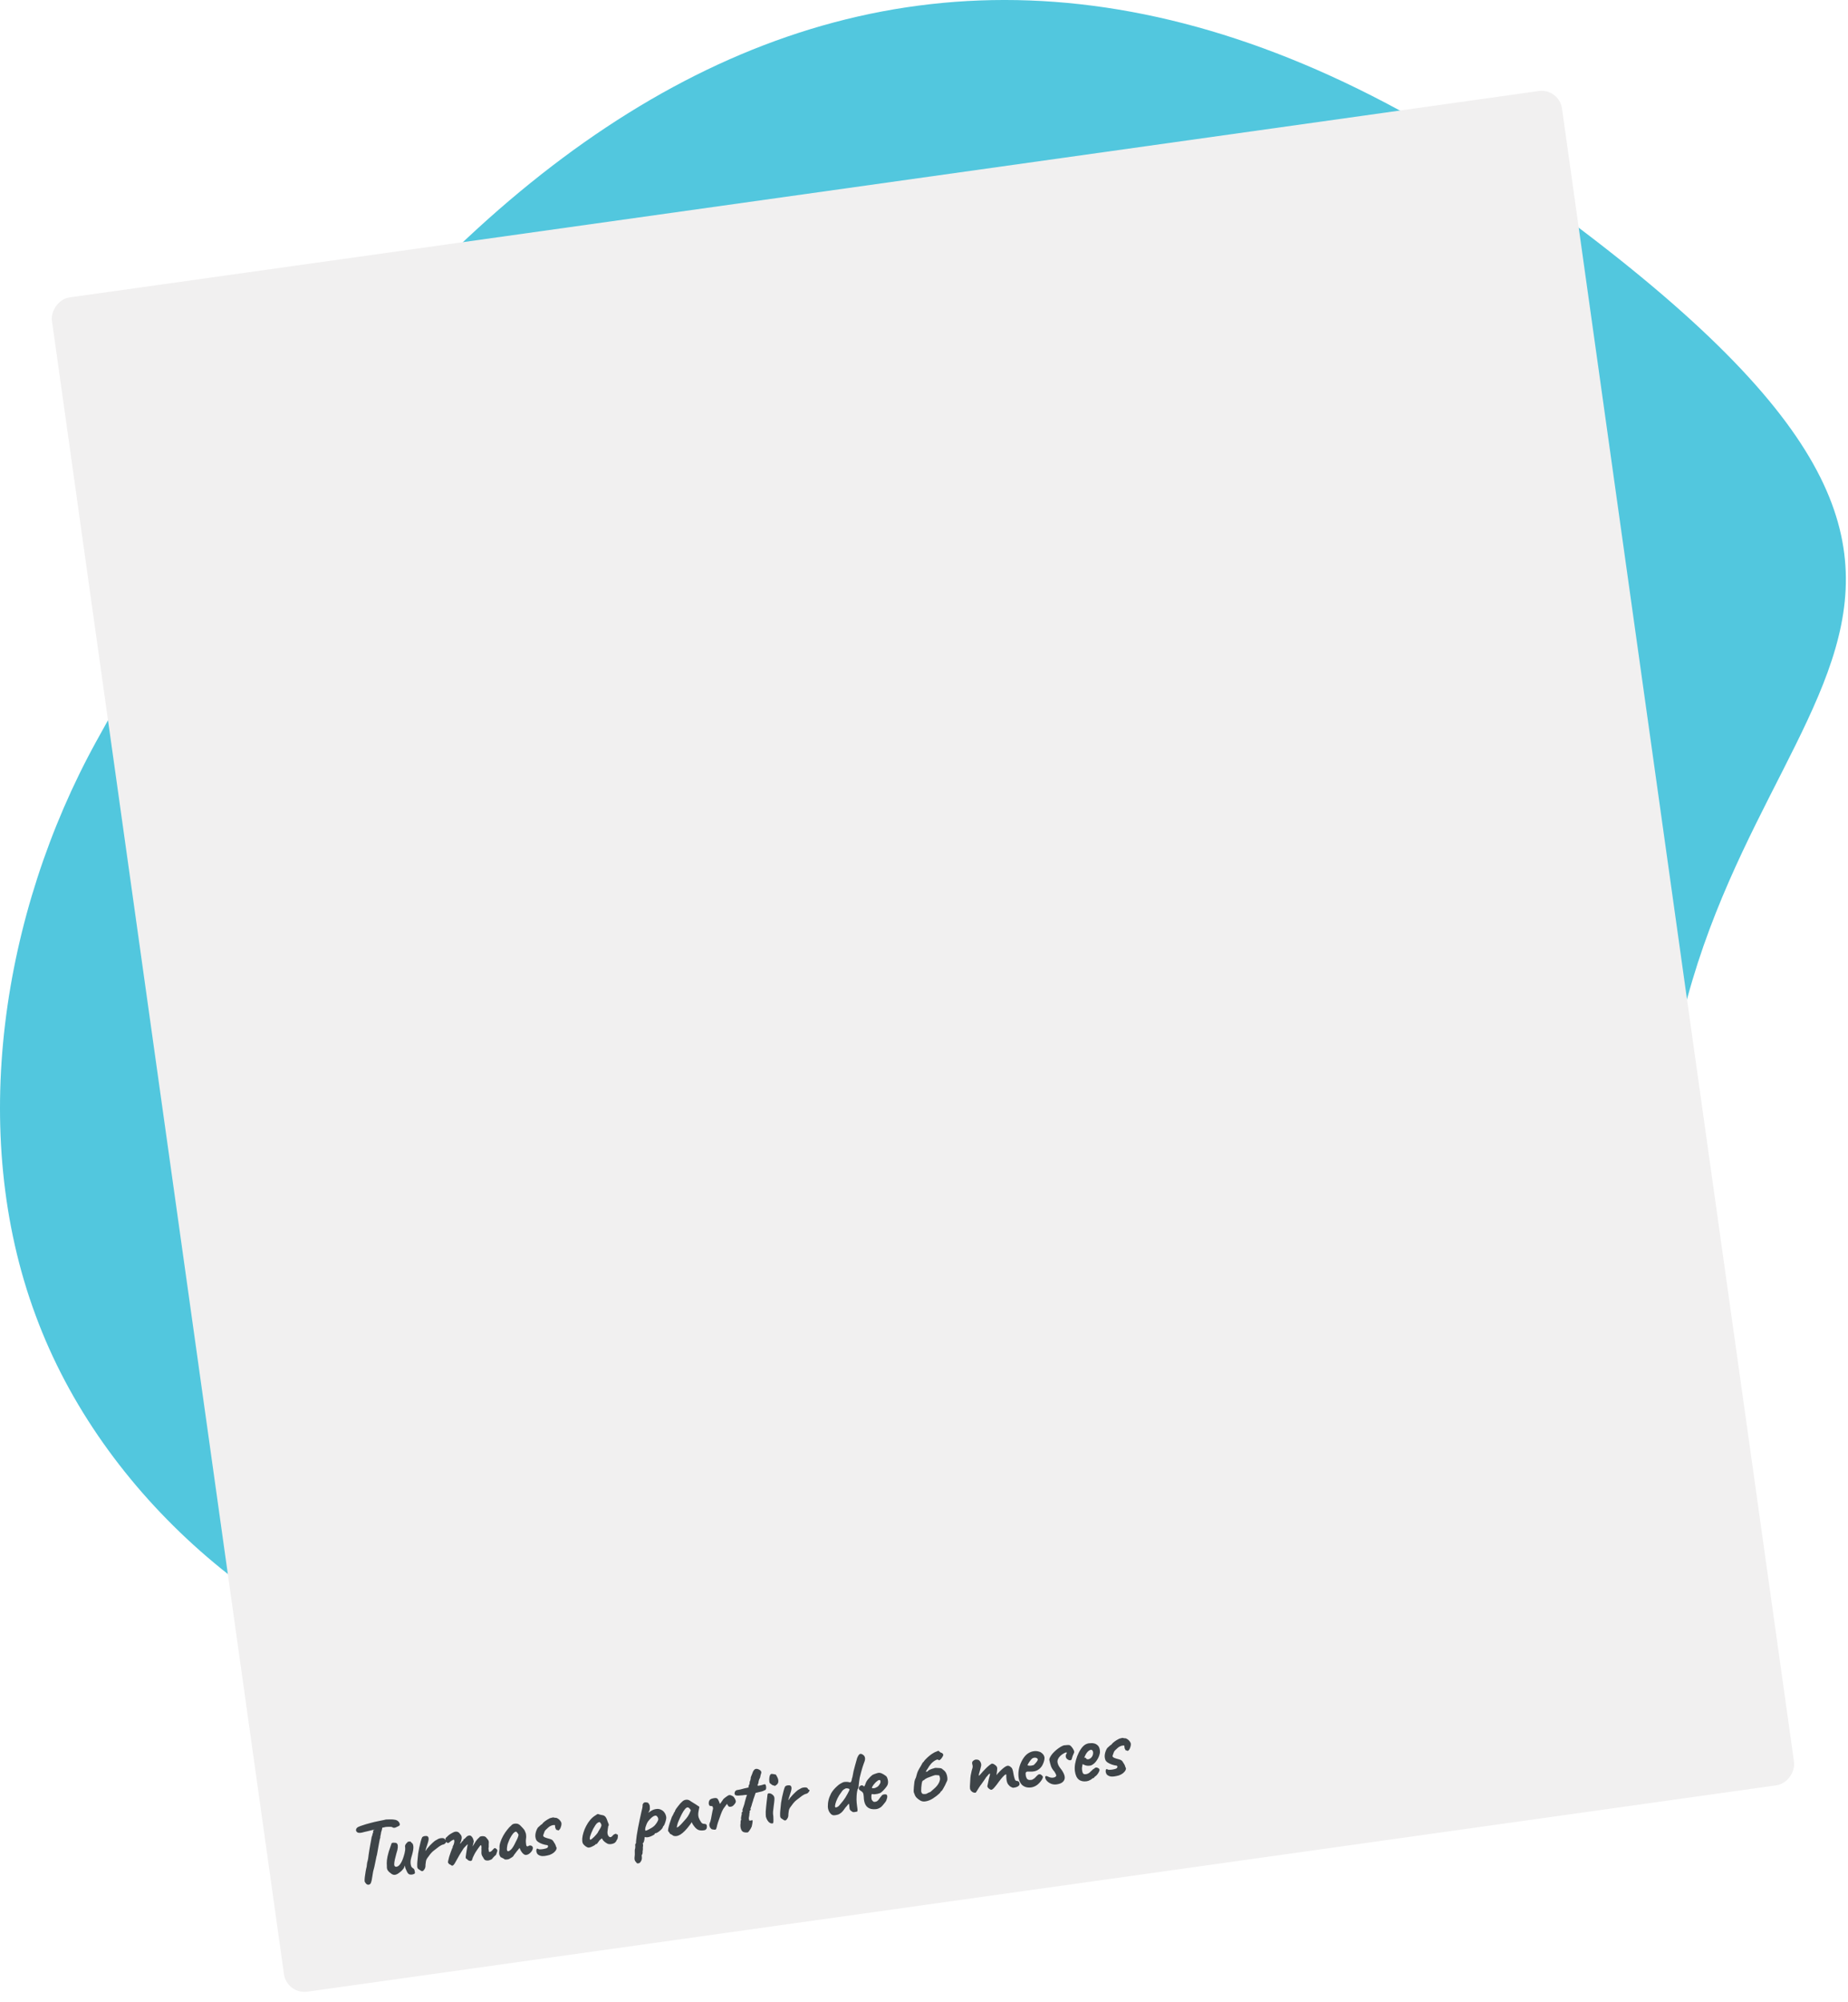
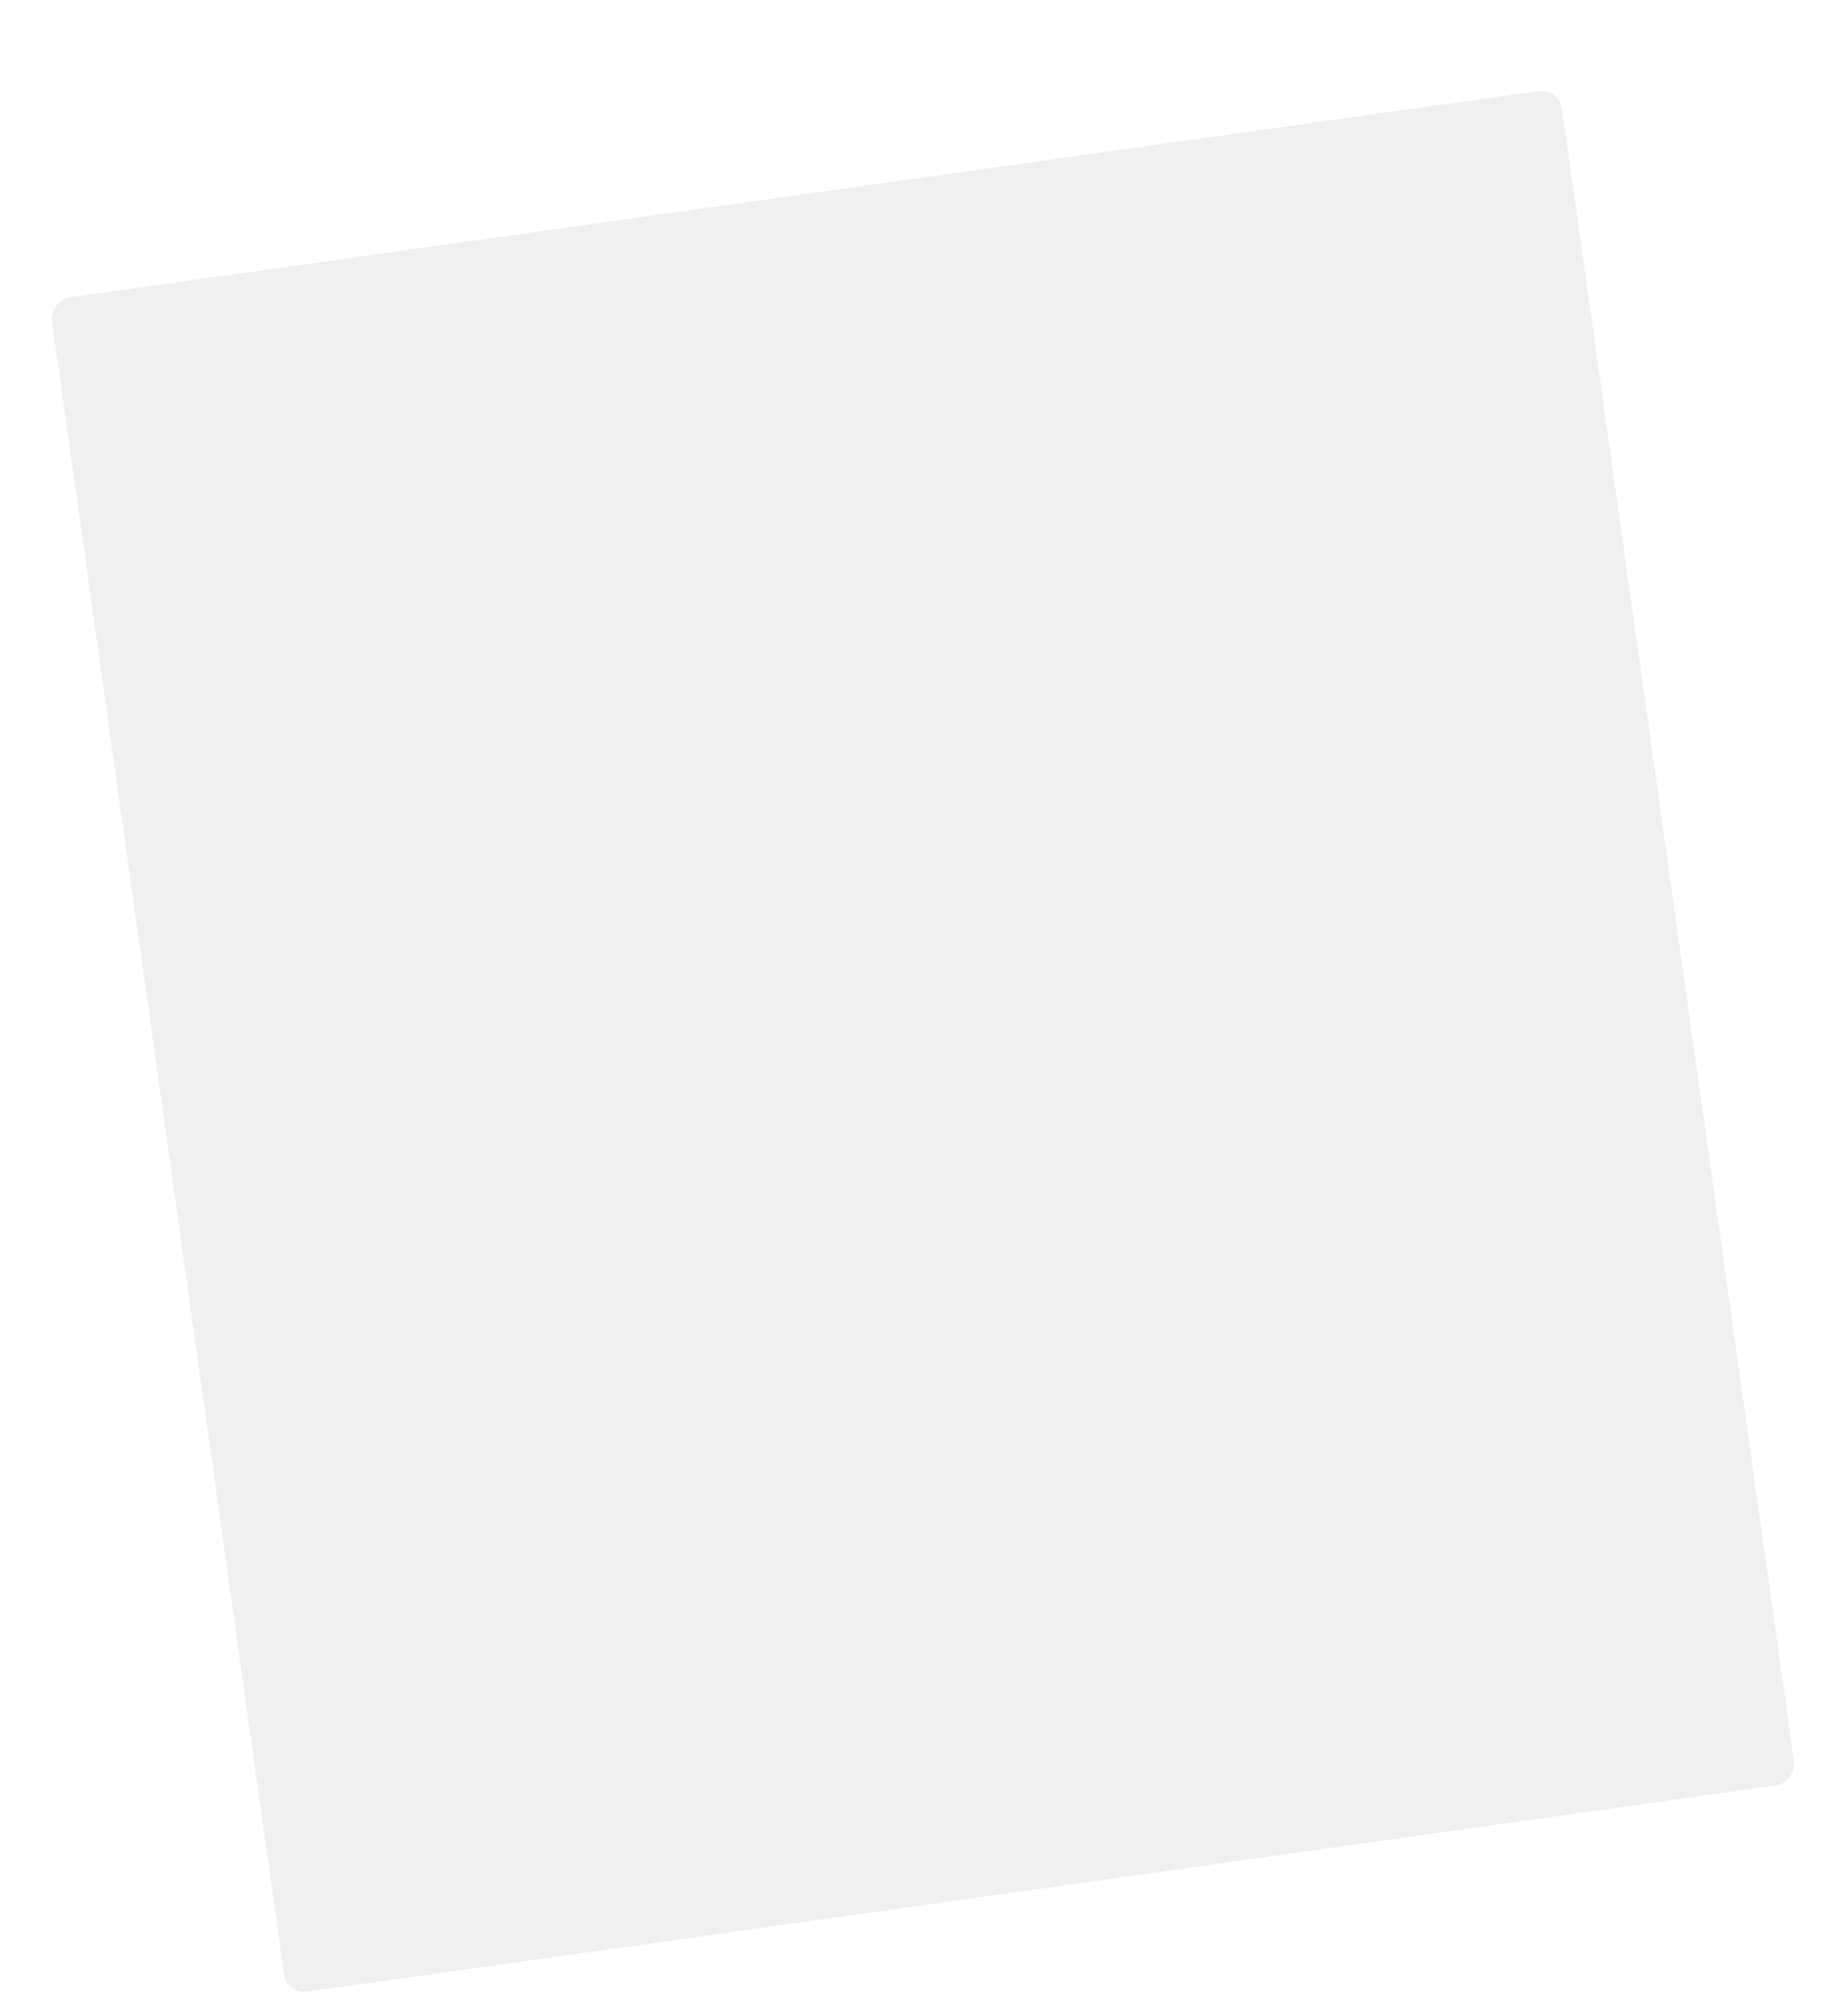
<svg xmlns="http://www.w3.org/2000/svg" width="496" height="537" viewBox="0 0 496 537" fill="none">
-   <path d="M120.24 452.234C72.576 439.691 27.422 401.435 9.548 352.831C-8.64 303.913 0.454 244.961 25.854 198.865C125.004 17.701 256.338 -64.732 420.959 59.01C571.348 171.301 447.716 184.181 446.045 317.397C443.943 484.95 262.349 489.631 120.24 452.234Z" fill="#52C7DE" />
  <g filter="url(#filter0_d_5241_3589)">
    <rect width="409.393" height="459.101" rx="5.523" transform="matrix(-0.99 0.139 0.139 0.99 418.471 21.925)" fill="#F1F0F0" />
  </g>
-   <path d="M98.993 505.6C98.71 505.656 98.454 505.554 98.224 505.295C97.994 505.037 97.873 504.811 97.863 504.619C97.843 504.363 97.863 503.989 97.924 503.496C97.984 503.003 98.059 502.499 98.149 501.986C98.239 501.473 98.328 501.064 98.415 500.762C98.442 500.499 98.467 500.27 98.488 500.073C98.523 499.858 98.543 499.718 98.55 499.652C98.589 499.582 98.637 499.406 98.695 499.123C98.768 498.838 98.819 498.565 98.847 498.302C98.861 498.171 98.891 497.924 98.937 497.563C98.997 497.183 99.065 496.745 99.142 496.25C99.234 495.752 99.319 495.264 99.397 494.784C99.492 494.303 99.57 493.88 99.632 493.516C99.695 493.151 99.734 492.912 99.75 492.796C99.85 492.589 99.92 492.393 99.959 492.21C99.998 492.027 100.021 491.902 100.028 491.837C100.114 491.76 100.159 491.673 100.161 491.576C100.162 491.463 100.157 491.374 100.149 491.311C100.137 491.232 100.152 491.165 100.193 491.111C100.25 491.055 100.274 490.995 100.265 490.931C100.322 490.875 100.36 490.861 100.381 490.891C100.401 490.92 100.445 490.89 100.513 490.8L100.519 489.975L102.631 489.656C102.626 489.85 102.612 490.095 102.588 490.389C102.563 490.667 102.463 491.053 102.289 491.545C102.254 491.873 102.199 492.172 102.124 492.441C102.064 492.708 102.048 492.879 102.075 492.957C102.047 492.993 101.998 493.161 101.927 493.462C101.872 493.76 101.802 494.125 101.716 494.557C101.647 494.987 101.57 495.418 101.485 495.85C101.416 496.28 101.348 496.661 101.281 496.993C101.228 497.307 101.191 497.506 101.17 497.59C101.079 497.861 100.988 498.254 100.899 498.767C100.809 499.28 100.664 499.979 100.464 500.863C100.373 501.134 100.268 501.537 100.148 502.07C100.045 502.602 99.966 503.081 99.913 503.509C99.825 504.151 99.728 504.617 99.623 504.906C99.534 505.193 99.437 505.368 99.333 505.431C99.231 505.51 99.118 505.566 98.993 505.6ZM97.256 491.594C96.615 491.748 96.16 491.73 95.891 491.542C95.639 491.351 95.526 491.124 95.554 490.862C95.575 490.665 95.664 490.491 95.821 490.34C95.991 490.171 96.315 490.004 96.793 489.841C96.963 489.785 97.179 489.714 97.442 489.629C97.721 489.542 97.983 489.457 98.23 489.374C98.744 489.237 99.164 489.122 99.49 489.028C99.832 488.932 100.184 488.842 100.544 488.76C100.904 488.677 101.359 488.581 101.909 488.472C102.364 488.376 102.749 488.299 103.064 488.238C103.392 488.16 103.556 488.121 103.556 488.121C103.604 488.115 103.772 488.107 104.062 488.099C104.352 488.091 104.666 488.087 105.006 488.088C105.345 488.09 105.598 488.111 105.766 488.152C106.141 488.18 106.454 488.282 106.705 488.457C106.955 488.632 107.131 488.85 107.232 489.11C107.306 489.294 107.327 489.444 107.295 489.562C107.261 489.664 107.185 489.755 107.067 489.836C106.718 489.998 106.43 490.135 106.204 490.248C105.991 490.342 105.768 490.365 105.535 490.317C105.444 490.249 105.339 490.191 105.22 490.143C105.116 490.093 104.935 490.069 104.677 490.073C104.432 490.059 104.047 490.072 103.519 490.113C103.082 490.223 102.697 490.301 102.365 490.347C102.032 490.394 101.871 490.457 101.882 490.536L100.49 490.803L99.341 491.084C99.185 491.122 98.967 491.177 98.686 491.249C98.403 491.304 98.129 491.367 97.864 491.436C97.597 491.49 97.394 491.542 97.256 491.594ZM109.729 502.768C109.548 502.632 109.391 502.436 109.259 502.18C109.124 501.908 108.983 501.596 108.837 501.245C108.788 501.123 108.752 500.982 108.73 500.824C108.724 500.663 108.706 500.536 108.677 500.444C108.645 500.561 108.586 500.715 108.499 500.905C108.428 501.092 108.351 501.232 108.267 501.325C108.212 501.397 108.088 501.544 107.892 501.765C107.695 501.97 107.493 502.144 107.286 502.285C106.81 502.691 106.365 502.915 105.95 502.957C105.55 502.98 105.172 502.823 104.818 502.485C104.536 502.314 104.293 502.081 104.091 501.787C103.888 501.492 103.803 501.116 103.836 500.659C103.791 500.1 103.795 499.55 103.848 499.009C103.9 498.453 104.062 497.703 104.334 496.761C104.576 496.064 104.759 495.522 104.882 495.133C105.006 494.744 105.087 494.515 105.126 494.445C105.352 494.333 105.646 494.3 106.008 494.346C106.368 494.377 106.579 494.501 106.642 494.718C106.759 494.863 106.801 495.164 106.768 495.621C106.733 496.062 106.611 496.58 106.403 497.175C106.257 497.744 106.116 498.297 105.98 498.833C105.861 499.367 105.802 499.811 105.803 500.166C105.82 500.519 105.945 500.72 106.178 500.768C106.332 500.828 106.537 500.791 106.793 500.658C107.065 500.523 107.358 500.192 107.672 499.663C107.985 499.135 108.284 498.325 108.569 497.236C108.651 496.901 108.707 496.611 108.738 496.364C108.766 496.102 108.766 495.819 108.74 495.515C108.682 495.33 108.702 495.125 108.8 494.901C108.914 494.675 109.058 494.494 109.233 494.356C109.285 494.268 109.362 494.185 109.464 494.106C109.564 494.011 109.636 494.001 109.678 494.076L110.055 493.999C110.116 493.974 110.197 494.028 110.296 494.159C110.395 494.291 110.488 494.383 110.577 494.435C110.771 494.553 110.893 494.851 110.944 495.329C110.994 495.807 110.897 496.499 110.652 497.405C110.442 498.097 110.304 498.617 110.24 498.965C110.191 499.311 110.181 499.644 110.209 499.963C110.249 500.248 110.307 500.491 110.384 500.69C110.458 500.873 110.628 501.052 110.894 501.224C111.084 501.311 111.206 501.488 111.259 501.755C111.326 502.004 111.365 502.225 111.376 502.417C111.364 502.564 111.251 502.677 111.035 502.756C110.838 502.848 110.611 502.896 110.353 502.899C110.111 502.901 109.903 502.857 109.729 502.768ZM112.79 501.735C112.632 501.644 112.454 501.524 112.255 501.374C112.072 501.222 111.982 500.984 111.986 500.66C111.971 500.21 111.98 499.813 112.013 499.469C112.044 499.109 112.084 498.7 112.132 498.241C112.138 498.046 112.172 497.71 112.234 497.233C112.313 496.753 112.409 496.231 112.524 495.666C112.639 495.1 112.766 494.566 112.906 494.061C113.044 493.542 113.175 493.152 113.3 492.892C113.452 492.709 113.695 492.594 114.028 492.548C114.376 492.499 114.623 492.529 114.767 492.638C114.961 492.757 115.052 493.003 115.04 493.376C115.025 493.733 114.88 494.311 114.603 495.109C114.551 495.31 114.476 495.531 114.38 495.77C114.298 495.992 114.243 496.177 114.216 496.326C114.186 496.46 114.21 496.513 114.287 496.486C114.357 496.298 114.504 496.076 114.727 495.819C114.947 495.546 115.184 495.278 115.438 495.017C115.693 494.755 115.934 494.519 116.164 494.309C116.393 494.1 116.552 493.965 116.64 493.904C116.756 493.807 116.89 493.723 117.041 493.654C117.207 493.566 117.319 493.502 117.378 493.461C117.718 493.236 118.106 493.118 118.54 493.105C118.988 493.075 119.276 493.172 119.405 493.397C119.438 493.521 119.499 493.61 119.587 493.662C119.691 493.712 119.743 493.737 119.743 493.737C119.806 493.728 119.841 493.748 119.848 493.795C119.87 493.84 119.882 493.863 119.882 493.863C119.897 493.974 119.808 494.148 119.615 494.385C119.438 494.62 119.224 494.763 118.972 494.814C118.769 494.859 118.592 494.924 118.442 495.009C118.293 495.095 118.114 495.2 117.905 495.326C117.352 495.759 116.848 496.144 116.394 496.482C115.957 496.818 115.523 497.299 115.093 497.924C115 498.066 114.898 498.202 114.786 498.331C114.675 498.459 114.57 498.635 114.472 498.859C114.404 498.949 114.349 499.135 114.308 499.415C114.266 499.696 114.231 499.967 114.203 500.229C114.189 500.474 114.185 500.62 114.192 500.667C114.192 500.667 114.179 500.75 114.154 500.915C114.126 501.064 114.067 501.218 113.976 501.376C113.821 501.656 113.653 501.841 113.472 501.931C113.306 502.019 113.079 501.953 112.79 501.735ZM121.041 500.341C120.985 500.284 120.87 500.219 120.699 500.146C120.527 500.074 120.437 500.005 120.428 499.942C120.423 499.91 120.41 499.872 120.387 499.826C120.381 499.779 120.346 499.76 120.282 499.768C120.228 499.728 120.228 499.55 120.281 499.236C120.35 498.919 120.442 498.543 120.559 498.106C120.692 497.668 120.835 497.244 120.988 496.835C121.138 496.41 121.268 496.069 121.378 495.811C121.45 495.752 121.489 495.682 121.494 495.601C121.512 495.501 121.506 495.454 121.474 495.458C121.474 495.458 121.504 495.381 121.563 495.228C121.636 495.056 121.693 494.943 121.734 494.889C121.83 494.649 121.894 494.414 121.926 494.184C121.956 493.937 121.944 493.737 121.891 493.583C121.816 493.512 121.742 493.498 121.667 493.541C121.592 493.584 121.555 493.605 121.555 493.605C121.493 493.63 121.403 493.675 121.283 493.74C121.176 493.787 121.08 493.849 120.993 493.926C120.664 494.23 120.413 494.395 120.238 494.419C120.08 494.441 119.895 494.273 119.683 493.915C119.596 493.75 119.549 493.586 119.542 493.426C119.536 493.265 119.582 493.13 119.679 493.019C119.791 492.89 119.934 492.757 120.108 492.62C120.281 492.467 120.395 492.362 120.452 492.305C120.611 492.17 120.84 492.017 121.139 491.846C121.438 491.675 121.619 491.577 121.68 491.552C122.074 491.368 122.423 491.319 122.726 491.406C123.026 491.477 123.271 491.669 123.46 491.982C123.72 492.221 123.871 492.49 123.913 492.791C123.955 493.093 123.896 493.48 123.736 493.955L123.548 494.345C123.491 494.514 123.486 494.596 123.534 494.589C123.597 494.58 123.661 494.515 123.724 494.393C123.763 494.323 123.845 494.215 123.97 494.068C124.095 493.921 124.181 493.845 124.228 493.838C124.228 493.838 124.243 493.828 124.273 493.807C124.318 493.785 124.333 493.718 124.317 493.607C124.358 493.553 124.399 493.499 124.44 493.445C124.497 493.388 124.525 493.36 124.525 493.36C124.589 493.351 124.663 493.309 124.75 493.232C124.849 493.137 125.012 492.969 125.237 492.728C125.393 492.577 125.543 492.491 125.685 492.471C126.034 492.309 126.344 492.387 126.615 492.705C126.901 493.02 127.083 493.456 127.16 494.01L126.84 495.363L127.55 494.198C127.627 494.058 127.707 493.934 127.789 493.825C127.886 493.715 127.971 493.622 128.041 493.548C128.057 493.433 128.096 493.363 128.157 493.338C128.218 493.313 128.249 493.301 128.249 493.301C128.249 493.301 128.265 493.299 128.296 493.294C128.326 493.274 128.337 493.24 128.331 493.192C128.401 493.118 128.48 493.05 128.569 492.99C128.655 492.913 128.71 492.841 128.732 492.773C128.986 492.624 129.309 492.563 129.7 492.589C130.089 492.6 130.386 492.76 130.591 493.071C130.729 493.245 130.855 493.397 130.97 493.527C131.085 493.656 131.162 493.863 131.202 494.149C131.204 494.391 131.195 494.562 131.177 494.661C131.174 494.758 131.173 494.864 131.173 494.977C131.17 495.074 131.171 495.252 131.174 495.51C131.129 495.645 131.108 495.785 131.112 495.93C131.132 496.073 131.15 496.208 131.168 496.334C131.197 496.54 131.225 496.682 131.252 496.759C131.276 496.82 131.344 496.843 131.455 496.827C131.67 496.749 131.843 496.652 131.972 496.537C132.115 496.404 132.269 496.237 132.435 496.036C132.642 495.781 132.843 495.721 133.04 495.855C133.25 495.971 133.392 496.121 133.466 496.304C133.507 496.363 133.495 496.51 133.431 496.745C133.367 496.981 133.286 497.21 133.188 497.434C133.09 497.657 133.001 497.775 132.922 497.786C132.874 497.792 132.788 497.869 132.663 498.016C132.538 498.162 132.439 498.265 132.367 498.324C132.271 498.45 132.175 498.569 132.077 498.679C131.995 498.788 131.891 498.851 131.764 498.868C131.701 498.877 131.625 498.912 131.537 498.973C131.462 499.015 131.369 499.045 131.258 499.06C131.106 499.13 130.857 499.14 130.511 499.092C130.181 499.041 129.944 498.848 129.8 498.512C129.712 498.347 129.586 498.138 129.422 497.887C129.274 497.633 129.203 497.303 129.211 496.898C129.235 496.604 129.238 496.337 129.221 496.097C129.203 495.857 129.212 495.687 129.246 495.585C129.239 495.537 129.224 495.426 129.2 495.252C129.173 495.062 129.136 494.97 129.089 494.977C129.025 494.986 128.917 495.081 128.765 495.264C128.613 495.447 128.437 495.69 128.237 495.992C128.034 496.279 127.828 496.591 127.616 496.927C127.42 497.261 127.248 497.592 127.1 497.92C126.982 498.114 126.885 498.346 126.81 498.615C126.734 498.884 126.675 499.038 126.632 499.076C126.538 499.218 126.351 499.261 126.068 499.203C125.801 499.143 125.59 499.019 125.434 498.831C125.374 498.743 125.31 498.695 125.245 498.688C125.177 498.665 125.115 498.625 125.058 498.569C125.016 498.494 124.995 498.343 124.995 498.117C125.012 497.888 125.065 497.518 125.155 497.004C125.254 496.441 125.337 495.937 125.404 495.491C125.485 495.028 125.525 494.796 125.525 494.796C125.516 494.732 125.406 494.812 125.195 495.036C124.982 495.243 124.736 495.504 124.456 495.817C124.338 496.012 124.179 496.26 123.979 496.563C123.794 496.863 123.577 497.216 123.327 497.623C123.093 498.027 122.828 498.5 122.532 499.042C122.163 499.756 121.87 500.201 121.652 500.377C121.45 500.551 121.246 500.539 121.041 500.341ZM136.626 498.723C136.504 498.772 136.34 498.811 136.134 498.84C135.925 498.853 135.74 498.854 135.577 498.845C135.428 498.817 135.35 498.78 135.343 498.732C135.332 498.653 135.287 498.619 135.208 498.63C135.208 498.63 135.112 498.579 134.92 498.476C134.725 498.358 134.553 498.277 134.401 498.234C134.228 498.032 134.097 497.791 134.01 497.513C133.936 497.216 133.958 496.68 134.076 495.904C134.021 495.395 134.09 494.844 134.281 494.252C134.471 493.644 134.734 493.042 135.071 492.445C135.408 491.849 135.77 491.314 136.156 490.84C136.54 490.35 136.892 489.978 137.211 489.723C137.402 489.47 137.679 489.311 138.041 489.244C138.419 489.175 138.762 489.2 139.069 489.318C139.239 489.376 139.435 489.51 139.659 489.721C139.882 489.932 140.1 490.16 140.312 490.405C140.521 490.634 140.688 490.845 140.812 491.038C140.884 491.206 140.945 491.359 140.997 491.497C141.062 491.617 141.116 491.771 141.158 491.959C141.201 492.147 141.225 492.434 141.23 492.821C141.191 493.118 141.161 493.421 141.139 493.731C141.132 494.023 141.149 494.319 141.191 494.62C141.201 494.926 141.263 495.135 141.375 495.249C141.504 495.36 141.664 495.346 141.854 495.206C142.031 495.084 142.228 495.049 142.445 495.099C142.66 495.134 142.82 495.241 142.926 495.42C143.045 495.581 143.054 495.814 142.951 496.119C142.885 496.338 142.762 496.557 142.582 496.776C142.403 496.995 142.195 497.186 141.959 497.348C141.721 497.494 141.483 497.584 141.246 497.617C141.071 497.642 140.888 497.603 140.696 497.5C140.502 497.382 140.317 497.214 140.141 496.996C139.965 496.778 139.81 496.533 139.675 496.261L139.456 495.735L138.71 496.638C138.535 496.889 138.358 497.124 138.178 497.343C138.012 497.544 137.911 497.687 137.875 497.773C137.815 497.927 137.675 498.075 137.453 498.22C137.246 498.361 136.971 498.529 136.626 498.723ZM136.949 496.351C137.197 496.155 137.4 495.933 137.559 495.684C137.734 495.434 137.898 495.161 138.05 494.865C138.201 494.553 138.365 494.223 138.542 493.875C138.761 493.473 138.91 493.153 138.99 492.916C139.086 492.676 139.148 492.425 139.176 492.163C139.088 491.998 138.975 491.828 138.838 491.653C138.698 491.462 138.572 491.367 138.459 491.367C138.237 491.398 137.986 491.57 137.707 491.883C137.443 492.195 137.165 492.63 136.871 493.188C136.819 493.276 136.757 493.413 136.687 493.601C136.616 493.789 136.544 493.968 136.471 494.14C136.412 494.294 136.37 494.397 136.344 494.448C136.306 494.519 136.255 494.679 136.194 494.93C136.145 495.163 136.106 495.403 136.076 495.649C136.043 495.88 136.034 496.043 136.047 496.138C136.06 496.233 136.083 496.335 136.114 496.444C136.161 496.55 136.25 496.61 136.382 496.624C136.513 496.638 136.702 496.547 136.949 496.351ZM146.188 497.897C145.348 498.014 144.692 497.831 144.221 497.347C144.074 497.109 143.983 496.863 143.948 496.61C143.926 496.338 143.963 496.139 144.059 496.013C144.152 495.871 144.29 495.876 144.473 496.028C144.696 496.126 144.998 496.148 145.379 496.095C145.569 496.069 145.735 496.045 145.878 496.026C146.034 495.988 146.214 495.946 146.418 495.902C146.778 495.819 146.992 495.676 147.061 495.473C147.145 495.267 147.099 495.112 146.923 495.007L146.947 495.004C146.504 494.953 146.061 494.853 145.621 494.704C145.18 494.556 144.799 494.375 144.479 494.161C144.156 493.932 143.954 493.701 143.873 493.47C143.673 492.965 143.63 492.422 143.743 491.841C143.855 491.259 144.065 490.737 144.372 490.274C144.502 490.159 144.681 489.997 144.91 489.787C145.137 489.562 145.305 489.433 145.414 489.402L145.417 489.426C145.674 489.067 145.979 488.766 146.333 488.523C146.684 488.263 147.102 488.011 147.584 487.766L147.958 487.666C148.144 487.607 148.308 487.568 148.45 487.548C148.435 487.551 148.476 487.561 148.576 487.579C148.675 487.598 148.758 487.61 148.824 487.617C148.925 487.652 149.024 487.662 149.119 487.649C149.345 487.65 149.576 487.739 149.81 487.916C150.059 488.075 150.265 488.281 150.429 488.532C150.607 488.766 150.696 488.996 150.695 489.222C150.699 489.593 150.615 489.976 150.444 490.372C150.271 490.751 150.061 490.983 149.814 491.066C149.843 491.045 149.807 491.018 149.706 490.984C149.604 490.95 149.51 490.914 149.424 490.878L149.336 490.939C149.336 490.939 149.324 490.916 149.302 490.871C149.295 490.823 149.272 490.77 149.231 490.711C149.152 490.609 149.088 490.497 149.039 490.374C149.005 490.25 148.985 490.107 148.979 489.946C148.986 489.768 148.98 489.663 148.96 489.634C148.939 489.605 148.841 489.594 148.665 489.603C148.452 489.584 148.194 489.644 147.89 489.783C147.584 489.907 147.311 490.09 147.07 490.334C146.782 490.584 146.568 490.784 146.427 490.933C146.302 491.079 146.209 491.222 146.147 491.359C146.084 491.481 146.02 491.66 145.955 491.895C145.908 492.015 145.867 492.126 145.832 492.227C145.796 492.313 145.783 492.396 145.794 492.475C145.816 492.633 145.974 492.781 146.268 492.918C146.559 493.039 146.99 493.172 147.56 493.319C148.012 493.434 148.322 493.633 148.491 493.916C148.676 494.197 148.842 494.465 148.991 494.719C149.032 494.777 149.08 494.892 149.136 495.062C149.206 495.214 149.227 495.308 149.199 495.344C149.236 495.371 149.256 495.4 149.26 495.432L149.257 495.408C149.417 495.628 149.429 495.885 149.292 496.179C149.169 496.455 148.948 496.728 148.631 496.998C148.311 497.253 147.936 497.459 147.505 497.616L147.529 497.612C147.296 497.677 147.061 497.734 146.826 497.783C146.606 497.83 146.394 497.868 146.188 497.897ZM158.23 495.61C158.047 495.684 157.825 495.658 157.565 495.533C157.305 495.408 157.064 495.239 156.84 495.028C156.617 494.817 156.468 494.62 156.394 494.436C156.284 494.112 156.244 493.706 156.273 493.217C156.315 492.711 156.425 492.17 156.604 491.596C156.78 491.006 157.021 490.423 157.329 489.847C157.634 489.255 157.994 488.712 158.41 488.218C158.825 487.724 159.294 487.319 159.815 487.004C160.035 486.844 160.191 486.741 160.281 486.696C160.37 486.636 160.465 486.622 160.567 486.657C160.666 486.675 160.844 486.731 161.099 486.825C161.33 486.857 161.563 486.905 161.798 486.969C162.046 487.015 162.275 487.145 162.482 487.358C162.642 487.578 162.77 487.803 162.867 488.032C162.963 488.261 163.057 488.522 163.146 488.817C163.328 489.195 163.412 489.45 163.398 489.581C163.382 489.697 163.347 489.79 163.292 489.863C163.187 490.039 163.167 490.122 163.23 490.113C163.23 490.113 163.227 490.146 163.22 490.212C163.226 490.259 163.206 490.343 163.158 490.463C163.096 490.827 163.055 491.172 163.036 491.498C163.03 491.805 163.076 492.074 163.172 492.303C163.348 492.633 163.543 492.816 163.758 492.851C163.988 492.883 164.254 492.701 164.554 492.304C164.71 492.152 164.897 492.046 165.115 491.983C165.33 491.904 165.446 491.928 165.464 492.055C165.464 492.055 165.491 492.076 165.545 492.117C165.597 492.142 165.655 492.15 165.718 492.141C165.798 492.13 165.84 492.205 165.847 492.365C165.851 492.51 165.842 492.681 165.821 492.878C165.8 493.075 165.759 493.242 165.697 493.38C165.493 493.651 165.396 493.826 165.407 493.905C165.407 493.905 165.38 493.941 165.326 494.013C165.285 494.067 165.209 494.159 165.097 494.287C164.836 494.502 164.484 494.64 164.04 494.702C163.612 494.761 163.268 494.721 163.006 494.579C162.743 494.438 162.476 494.258 162.203 494.037C161.946 493.815 161.77 493.597 161.675 493.384L161.523 493.163L160.897 493.711C160.747 493.909 160.639 494.062 160.573 494.168C160.505 494.258 160.444 494.339 160.389 494.412C160.35 494.482 160.303 494.545 160.246 494.601C160.205 494.655 160.153 494.687 160.09 494.696C160.026 494.705 159.971 494.712 159.923 494.719C159.876 494.726 159.852 494.729 159.852 494.729C159.861 494.792 159.762 494.895 159.556 495.037C159.347 495.163 159.114 495.284 158.855 495.401C158.597 495.518 158.389 495.588 158.23 495.61ZM158.451 493.543C158.546 493.53 158.68 493.455 158.855 493.317C159.043 493.162 159.244 492.98 159.458 492.773C159.671 492.565 159.861 492.361 160.026 492.16C160.208 491.957 160.339 491.793 160.418 491.669C160.473 491.597 160.53 491.484 160.589 491.33C160.664 491.174 160.75 491.033 160.845 490.907C161.152 490.444 161.336 490.087 161.398 489.836C161.458 489.569 161.381 489.305 161.167 489.045C161.079 488.879 160.986 488.795 160.889 488.793C160.792 488.79 160.601 488.873 160.318 489.042C160.143 489.179 159.963 489.39 159.776 489.675C159.59 489.959 159.4 490.277 159.207 490.627C159.029 490.975 158.868 491.328 158.725 491.688C158.581 492.047 158.464 492.37 158.375 492.657C158.302 492.942 158.276 493.164 158.298 493.322C158.307 493.386 158.331 493.439 158.369 493.482C158.423 493.523 158.451 493.543 158.451 493.543ZM171.458 499.845C171.395 499.854 171.3 499.867 171.173 499.885C171.064 499.917 170.96 499.866 170.861 499.735C170.787 499.664 170.669 499.519 170.509 499.299C170.352 499.095 170.284 498.782 170.305 498.358C170.347 498.078 170.373 497.8 170.383 497.524C170.395 497.264 170.392 497.07 170.374 496.943C170.365 496.88 170.364 496.751 170.369 496.556C170.392 496.375 170.398 496.245 170.387 496.166C170.449 496.028 170.488 495.845 170.504 495.617C170.521 495.388 170.517 495.187 170.492 495.012C170.466 494.822 170.537 494.635 170.705 494.45C170.687 494.323 170.689 494.161 170.71 493.964C170.746 493.765 170.76 493.634 170.752 493.571C170.768 493.342 170.817 492.94 170.898 492.363C170.993 491.768 171.109 491.098 171.247 490.351C171.401 489.603 171.55 488.871 171.692 488.157C171.835 487.442 171.968 486.834 172.092 486.332C172.22 485.862 172.321 485.428 172.394 485.03C172.468 484.632 172.494 484.353 172.472 484.195C172.463 484.131 172.472 484.082 172.499 484.046C172.524 483.994 172.584 483.897 172.677 483.754C172.813 483.574 173.011 483.489 173.272 483.502C173.545 483.496 173.778 483.544 173.97 483.646C174.126 483.835 174.24 484.013 174.311 484.18C174.397 484.33 174.432 484.584 174.418 484.941C174.451 485.179 174.426 485.408 174.344 485.63C174.26 485.835 174.179 486.008 174.102 486.148C174.038 486.27 174.021 486.321 174.05 486.301C174.688 485.776 175.282 485.459 175.832 485.349C176.396 485.222 176.884 485.251 177.298 485.436C177.725 485.602 178.069 485.869 178.33 486.236C178.592 486.604 178.754 487.017 178.819 487.477C178.845 487.667 178.817 487.929 178.735 488.264C178.652 488.599 178.551 488.92 178.433 489.227C178.312 489.518 178.211 489.718 178.129 489.827C178.065 489.836 178.01 489.9 177.962 490.02C177.912 490.124 177.864 490.243 177.818 490.379C177.714 490.555 177.525 490.767 177.253 491.015C176.994 491.245 176.723 491.445 176.44 491.613C176.154 491.766 175.945 491.828 175.811 491.798C175.811 491.798 175.79 491.817 175.746 491.856C175.719 491.892 175.711 491.949 175.722 492.029C175.727 492.06 175.625 492.139 175.416 492.265C175.207 492.391 174.958 492.515 174.668 492.636C174.378 492.758 174.106 492.836 173.853 492.871C173.52 492.918 173.273 492.888 173.113 492.781C173.086 492.817 173.053 492.87 173.014 492.94C172.991 493.008 172.983 493.065 172.99 493.113C173.003 493.208 172.985 493.364 172.934 493.581C172.899 493.796 172.846 493.989 172.773 494.161C172.702 494.349 172.627 494.448 172.548 494.459C172.548 494.459 172.535 494.485 172.51 494.537C172.485 494.589 172.51 494.65 172.584 494.72C172.584 494.72 172.588 494.809 172.597 494.985C172.623 495.175 172.606 495.339 172.544 495.477C172.562 495.604 172.565 495.797 172.553 496.058C172.541 496.318 172.512 496.516 172.466 496.651C172.493 496.841 172.486 497.028 172.447 497.211C172.426 497.408 172.384 497.511 172.321 497.52C172.26 497.544 172.233 497.645 172.242 497.822C172.252 498.014 172.263 498.15 172.274 498.229C172.314 498.627 172.235 498.986 172.037 499.304C171.841 499.638 171.648 499.819 171.458 499.845ZM173.339 491.101C173.466 491.084 173.688 490.996 174.005 490.839C174.322 490.681 174.652 490.498 174.995 490.289C175.335 490.063 175.596 489.849 175.777 489.646C176.138 489.224 176.406 488.823 176.579 488.444C176.768 488.062 176.698 487.676 176.369 487.286C176.211 487.082 175.993 487.023 175.714 487.111C175.449 487.18 175.166 487.349 174.864 487.617C174.562 487.885 174.26 488.21 173.958 488.592C173.797 488.824 173.655 489.086 173.535 489.378C173.414 489.669 173.316 489.949 173.24 490.218C173.18 490.485 173.155 490.707 173.163 490.883C173.17 491.044 173.228 491.117 173.339 491.101ZM180.601 492.414C180.52 492.296 180.359 492.189 180.12 492.093C179.896 491.995 179.78 491.915 179.771 491.851C179.762 491.788 179.709 491.698 179.612 491.583C179.529 491.449 179.451 491.355 179.379 491.3C179.286 491.216 179.278 490.983 179.354 490.601C179.428 490.203 179.554 489.717 179.732 489.143C179.91 488.568 180.111 487.983 180.335 487.386C180.444 487.242 180.548 487.058 180.646 486.834C180.744 486.61 180.82 486.462 180.874 486.39C180.866 486.327 180.882 486.268 180.922 486.214C180.961 486.144 181.012 486.104 181.076 486.096L181.213 485.689C181.235 485.621 181.313 485.481 181.445 485.269C181.593 485.054 181.77 484.819 181.976 484.564C182.181 484.293 182.388 484.038 182.597 483.799C182.821 483.558 183.006 483.378 183.152 483.261C183.453 482.993 183.78 482.842 184.131 482.81C184.497 482.775 184.822 482.842 185.104 483.013C185.158 483.054 185.274 483.135 185.453 483.255C185.647 483.373 185.859 483.505 186.09 483.651C186.336 483.794 186.548 483.926 186.727 484.046L187.715 484.708L187.477 485.953C187.36 486.616 187.382 487.178 187.543 487.64C187.721 488.1 187.929 488.491 188.167 488.813C188.271 488.976 188.393 489.097 188.533 489.174C188.689 489.249 188.88 489.287 189.106 489.288C189.235 489.286 189.361 489.317 189.483 489.381C189.605 489.444 189.678 489.563 189.702 489.738C189.755 490.118 189.722 490.405 189.604 490.6C189.5 490.776 189.37 490.891 189.216 490.945C188.702 491.081 188.195 491.095 187.695 490.987C187.196 490.879 186.705 490.487 186.223 489.812C186.146 489.725 186.035 489.563 185.888 489.325C185.756 489.069 185.676 488.902 185.649 488.825C185.597 488.913 185.524 489.029 185.431 489.171C185.351 489.295 185.27 489.411 185.188 489.52C184.223 490.818 183.36 491.697 182.601 492.159C181.855 492.602 181.188 492.687 180.601 492.414ZM181.632 490.258C181.746 490.259 181.912 490.179 182.132 490.019C182.35 489.843 182.635 489.569 182.987 489.197C183.461 488.662 183.852 488.22 184.159 487.87C184.465 487.521 184.752 487.085 185.018 486.563L185.422 485.634C185.212 485.292 185.036 485.074 184.894 484.981C184.752 484.888 184.617 484.85 184.491 484.868C184.285 484.896 184.058 485.065 183.81 485.374C183.56 485.668 183.289 486.094 182.995 486.651C182.715 487.191 182.405 487.865 182.065 488.671C181.908 489.049 181.797 489.412 181.733 489.76C181.666 490.092 181.632 490.258 181.632 490.258ZM192.045 490.816C191.999 490.839 191.895 490.845 191.732 490.836C191.585 490.824 191.429 490.805 191.264 490.78C191.115 490.752 191.022 490.725 190.986 490.697C190.914 490.643 190.811 490.544 190.678 490.401C190.543 490.242 190.447 490.021 190.392 489.738C190.352 489.453 190.439 489.094 190.653 488.66C190.71 488.49 190.772 488.239 190.839 487.907C190.905 487.575 190.97 487.226 191.032 486.862C191.108 486.48 191.174 486.14 191.229 485.841C191.3 485.54 191.352 485.331 191.384 485.214C191.378 484.94 191.335 484.752 191.256 484.65C191.191 484.53 191.047 484.477 190.822 484.492C190.664 484.515 190.529 484.477 190.419 484.379C190.324 484.279 190.257 484.087 190.217 483.802C190.218 483.575 190.247 483.377 190.304 483.208C190.375 483.02 190.481 482.86 190.624 482.727C190.772 482.626 190.962 482.542 191.195 482.478C191.445 482.41 191.689 482.368 191.929 482.351C192.169 482.334 192.343 482.366 192.451 482.448C192.571 482.495 192.678 482.626 192.773 482.839C192.881 483.034 192.974 483.239 193.052 483.454C193.131 483.669 193.186 483.831 193.217 483.94C193.358 483.791 193.508 483.593 193.667 483.344C193.84 483.078 194.015 482.827 194.192 482.592C194.421 482.383 194.698 482.166 195.022 481.943C195.344 481.704 195.585 481.574 195.743 481.552C195.917 481.528 196.144 481.585 196.421 481.724C196.697 481.847 196.875 481.967 196.957 482.085C197.153 482.332 197.303 482.602 197.409 482.894C197.528 483.169 197.516 483.429 197.372 483.675C197.243 483.903 197.05 484.14 196.793 484.386C196.534 484.616 196.186 484.721 195.747 484.702C195.647 484.683 195.528 484.579 195.388 484.388C195.264 484.195 195.188 484.053 195.158 483.96C195.152 483.912 195.087 483.97 194.964 484.132C194.855 484.277 194.719 484.457 194.555 484.674C194.408 484.889 194.266 485.086 194.129 485.267C193.906 485.637 193.684 486.128 193.463 486.741C193.241 487.353 192.981 488.093 192.682 488.958C192.547 489.381 192.442 489.783 192.366 490.166C192.288 490.532 192.181 490.749 192.045 490.816ZM200.693 491.572C199.914 491.664 199.384 491.512 199.102 491.115C198.839 490.732 198.71 490.217 198.717 489.57C198.77 489.255 198.788 488.978 198.77 488.738C198.767 488.48 198.816 488.312 198.918 488.233C198.918 488.233 198.922 488.208 198.932 488.158C198.957 488.106 198.942 488.06 198.888 488.019C198.859 487.813 198.891 487.518 198.982 487.134C199.001 487.034 199.025 486.918 199.055 486.784C199.098 486.633 199.12 486.557 199.12 486.557C199.023 486.441 199.009 486.338 199.077 486.248C199.145 486.158 199.214 486.075 199.285 486.001C199.369 485.908 199.365 485.82 199.272 485.736C199.231 485.677 199.251 485.529 199.331 485.292C199.409 485.038 199.501 484.775 199.609 484.502C199.716 484.228 199.783 484.017 199.811 483.868C199.806 483.836 199.831 483.72 199.883 483.518C199.936 483.317 200 483.082 200.076 482.813C200.151 482.544 200.222 482.3 200.288 482.08C200.37 481.859 200.423 481.714 200.446 481.647C200.593 481.545 200.522 481.499 200.232 481.507C199.943 481.515 199.641 481.549 199.326 481.609C198.832 481.662 198.433 481.693 198.127 481.704C197.838 481.712 197.59 481.674 197.385 481.589C197.163 481.394 197.103 481.136 197.204 480.815C197.302 480.478 197.509 480.28 197.823 480.219C198.027 480.175 198.184 480.145 198.295 480.129C198.422 480.112 198.58 480.082 198.767 480.039C198.969 479.979 199.28 479.895 199.702 479.788L200.901 479.523L200.916 479.109C201.014 478.886 201.082 478.739 201.121 478.669C201.159 478.599 201.182 478.531 201.189 478.465C201.194 478.384 201.199 478.246 201.204 478.051C201.204 478.051 201.258 477.914 201.365 477.641C201.47 477.352 201.518 477.062 201.51 476.773C201.656 476.429 201.783 476.121 201.89 475.847C201.995 475.558 202.059 475.379 202.082 475.312C202.296 474.878 202.527 474.627 202.776 474.56C203.041 474.491 203.304 474.519 203.564 474.644C203.717 474.704 203.866 474.788 204.011 474.897C204.153 474.99 204.253 475.13 204.312 475.315C204.368 475.485 204.328 475.725 204.194 476.034C204.171 476.102 204.14 476.228 204.101 476.411C204.06 476.578 204.031 476.72 204.015 476.835C203.935 476.959 203.842 477.158 203.735 477.431C203.641 477.687 203.588 477.945 203.576 478.205C203.487 478.492 203.431 478.669 203.408 478.737C203.385 478.805 203.342 478.843 203.279 478.852C203.332 479.006 203.439 479.072 203.597 479.05C203.753 479.012 204.013 478.96 204.375 478.893C204.671 478.819 204.873 478.759 204.98 478.711C205.1 478.646 205.245 478.642 205.414 478.699C205.509 478.799 205.572 478.96 205.603 479.182C205.647 479.386 205.652 479.595 205.618 479.81C205.581 480.009 205.51 480.14 205.406 480.203C205.327 480.214 205.167 480.285 204.927 480.415C204.7 480.528 204.406 480.617 204.043 480.684L202.8 480.979L202.509 481.843C202.427 482.065 202.358 482.268 202.303 482.453C202.246 482.623 202.204 482.726 202.177 482.762C202.19 482.857 202.154 483.007 202.07 483.213C202.001 483.416 201.927 483.637 201.847 483.874C201.79 484.157 201.713 484.418 201.617 484.657C201.537 484.895 201.497 485.013 201.497 485.013C201.434 485.022 201.409 485.074 201.422 485.169C201.528 485.348 201.524 485.494 201.411 485.607C201.338 485.666 201.277 485.747 201.227 485.851C201.19 485.937 201.172 485.98 201.172 485.98C201.244 486.034 201.263 486.112 201.229 486.214C201.21 486.314 201.177 486.423 201.129 486.543C201.147 486.67 201.133 486.858 201.087 487.106C201.057 487.353 201.016 487.585 200.966 487.802C201.022 488.085 201.063 488.265 201.09 488.342C201.117 488.419 201.161 488.445 201.222 488.42C201.303 488.425 201.414 488.41 201.555 488.374C201.695 488.338 201.797 488.316 201.86 488.307C202.083 488.163 202.049 488.733 201.76 490.017C201.562 490.449 201.353 490.809 201.135 491.098C200.919 491.403 200.772 491.561 200.693 491.572ZM207.341 489.165C206.961 489.218 206.6 489.067 206.26 488.711C205.933 488.336 205.698 487.868 205.555 487.307C205.553 487.178 205.543 486.993 205.526 486.753C205.525 486.511 205.522 486.261 205.518 486.003C205.54 485.693 205.573 485.293 205.617 484.802C205.662 484.311 205.714 483.819 205.775 483.326C205.833 482.817 205.885 482.382 205.931 482.02C205.976 481.642 206.001 481.42 206.008 481.355C206.072 481.12 206.278 481.034 206.627 481.099C206.975 481.163 207.293 481.361 207.582 481.692C207.695 481.806 207.771 481.949 207.811 482.121C207.867 482.291 207.879 482.547 207.846 482.891C207.829 483.233 207.771 483.742 207.672 484.418C207.586 485.076 207.523 485.61 207.483 486.019C207.457 486.411 207.482 486.819 207.558 487.245C207.596 487.983 207.602 488.491 207.576 488.769C207.548 489.031 207.47 489.164 207.341 489.165ZM208.151 478.996C208.094 479.052 208.034 479.085 207.97 479.094C207.921 479.084 207.827 479.049 207.689 478.988C207.576 478.987 207.423 478.936 207.231 478.833C207.053 478.713 206.89 478.59 206.744 478.465C206.613 478.338 206.545 478.259 206.541 478.227C206.503 478.071 206.475 477.816 206.458 477.463C206.457 477.108 206.499 476.771 206.584 476.452C206.682 476.115 206.849 475.922 207.085 475.873C207.148 475.864 207.287 475.877 207.502 475.912C207.733 475.944 207.974 475.991 208.225 476.053C208.384 476.273 208.546 476.566 208.71 476.931C208.874 477.295 208.934 477.667 208.89 478.044C208.86 478.404 208.613 478.721 208.151 478.996ZM210.189 488.138C210.031 488.047 209.853 487.926 209.654 487.776C209.471 487.624 209.381 487.386 209.385 487.063C209.37 486.612 209.38 486.215 209.412 485.871C209.443 485.512 209.483 485.102 209.532 484.643C209.537 484.448 209.571 484.113 209.633 483.635C209.712 483.156 209.808 482.633 209.923 482.068C210.038 481.503 210.166 480.968 210.305 480.464C210.443 479.944 210.574 479.554 210.699 479.294C210.852 479.111 211.094 478.997 211.427 478.95C211.775 478.902 212.022 478.932 212.166 479.041C212.361 479.159 212.451 479.405 212.439 479.778C212.424 480.136 212.279 480.713 212.002 481.511C211.95 481.713 211.875 481.933 211.78 482.173C211.697 482.394 211.643 482.579 211.615 482.729C211.585 482.862 211.609 482.915 211.686 482.888C211.756 482.701 211.903 482.478 212.126 482.221C212.346 481.948 212.583 481.681 212.838 481.419C213.092 481.157 213.334 480.922 213.563 480.712C213.792 480.502 213.951 480.367 214.039 480.306C214.155 480.209 214.289 480.126 214.441 480.056C214.606 479.969 214.718 479.904 214.777 479.864C215.117 479.639 215.505 479.52 215.939 479.508C216.387 479.478 216.675 479.575 216.804 479.799C216.837 479.924 216.898 480.012 216.986 480.064C217.09 480.114 217.142 480.14 217.142 480.14C217.205 480.131 217.24 480.15 217.247 480.198C217.27 480.243 217.281 480.266 217.281 480.266C217.296 480.377 217.208 480.55 217.014 480.787C216.837 481.022 216.623 481.165 216.372 481.216C216.168 481.261 215.991 481.326 215.841 481.412C215.692 481.497 215.513 481.603 215.304 481.729C214.751 482.162 214.247 482.547 213.794 482.885C213.356 483.221 212.922 483.701 212.492 484.327C212.399 484.469 212.297 484.604 212.186 484.733C212.074 484.862 211.97 485.038 211.872 485.261C211.803 485.352 211.749 485.537 211.707 485.818C211.665 486.098 211.631 486.369 211.603 486.632C211.588 486.876 211.584 487.022 211.591 487.07C211.591 487.07 211.578 487.152 211.553 487.317C211.525 487.467 211.466 487.62 211.375 487.778C211.22 488.058 211.052 488.243 210.871 488.333C210.705 488.421 210.478 488.356 210.189 488.138ZM229.977 486.005C229.742 486.054 229.521 486.093 229.315 486.122C229.125 486.148 228.97 486.138 228.85 486.09C228.532 485.892 228.315 485.728 228.2 485.599C228.101 485.467 228.039 485.315 228.015 485.14C228 484.916 227.977 484.693 227.946 484.471C227.913 484.234 227.887 484.051 227.869 483.925C227.797 483.87 227.68 483.959 227.519 484.192C227.358 484.424 227.163 484.653 226.936 484.879C226.523 485.502 226.143 485.967 225.798 486.274C225.451 486.564 225.121 486.748 224.809 486.824C224.499 486.915 224.183 486.968 223.861 486.98C223.572 486.988 223.298 486.881 223.041 486.659C222.8 486.434 222.598 486.147 222.436 485.798C222.29 485.447 222.209 485.095 222.192 484.742C222.18 484.081 222.241 483.475 222.374 482.923C222.505 482.355 222.735 481.75 223.066 481.106C223.22 480.826 223.435 480.513 223.71 480.168C224.001 479.82 224.319 479.493 224.663 479.186C225.006 478.864 225.32 478.626 225.606 478.473C226.037 478.203 226.404 478.055 226.707 478.029C227.026 478 227.342 478.005 227.654 478.042C227.891 478.122 228.073 478.153 228.2 478.135C228.343 478.115 228.435 478.022 228.476 477.855C228.553 477.714 228.602 477.546 228.623 477.349C228.644 477.152 228.698 476.959 228.785 476.769L229.092 475.151C229.207 474.699 229.344 474.179 229.504 473.591C229.665 473.004 229.848 472.348 230.054 471.625C230.332 470.956 230.596 470.588 230.845 470.521C231.11 470.451 231.407 470.555 231.736 470.832C231.953 470.996 232.089 471.219 232.145 471.502C232.214 471.767 232.187 472.094 232.064 472.483C231.977 472.673 231.889 472.911 231.8 473.198C231.709 473.469 231.6 473.792 231.475 474.164C231.358 474.601 231.233 475.038 231.1 475.477C230.984 475.913 230.864 476.39 230.743 476.908C230.715 477.17 230.669 477.476 230.604 477.824C230.556 478.17 230.518 478.482 230.493 478.76C230.48 479.021 230.458 479.266 230.426 479.497C230.407 479.709 230.366 479.82 230.302 479.829C230.191 479.958 230.106 480.212 230.045 480.592C229.983 480.956 229.94 481.342 229.916 481.749C229.908 482.154 229.898 482.486 229.886 482.747C229.881 482.941 229.895 483.214 229.927 483.565C229.958 483.9 229.995 484.226 230.04 484.543C230.082 484.844 230.11 485.05 230.126 485.161C230.168 485.462 230.174 485.679 230.144 485.812C230.128 485.928 230.072 485.992 229.977 486.005ZM224.343 484.877C224.708 484.827 225.027 484.628 225.302 484.283C225.591 483.92 225.909 483.536 226.256 483.132C226.461 482.861 226.67 482.565 226.884 482.245C227.095 481.908 227.284 481.583 227.45 481.269C227.632 480.953 227.772 480.683 227.87 480.459C227.968 480.236 228.013 480.092 228.004 480.029C227.993 479.949 227.92 479.887 227.784 479.841C227.664 479.793 227.523 479.765 227.36 479.755C227.195 479.73 227.051 479.742 226.929 479.791C226.564 479.955 226.278 480.165 226.072 480.42C225.881 480.672 225.604 481.066 225.243 481.602C224.888 482.184 224.617 482.731 224.43 483.242C224.243 483.752 224.138 484.163 224.117 484.473C224.109 484.765 224.185 484.9 224.343 484.877ZM233.79 485.279C233.136 485.112 232.651 484.76 232.334 484.222C232.016 483.685 231.847 482.933 231.825 481.967C231.788 481.471 231.727 481.149 231.641 480.999C231.554 480.834 231.412 480.684 231.215 480.55C231.159 480.493 231.033 480.405 230.839 480.287C230.643 480.153 230.547 480.045 230.552 479.964C230.52 479.855 230.525 479.717 230.567 479.55C230.606 479.367 230.648 479.264 230.693 479.241C230.798 479.178 230.901 479.107 231.003 479.028C231.121 478.947 231.214 478.918 231.281 478.941C231.345 478.932 231.445 478.959 231.583 479.02C231.737 479.079 231.818 479.141 231.827 479.204C231.906 479.306 231.994 479.245 232.092 479.022C232.206 478.796 232.32 478.513 232.434 478.174C232.557 477.899 232.722 477.633 232.929 477.378C233.136 477.123 233.346 476.892 233.559 476.684C233.786 476.459 233.98 476.286 234.141 476.167C234.216 476.124 234.36 476.056 234.573 475.961C234.802 475.865 235.041 475.783 235.29 475.716C235.537 475.633 235.725 475.591 235.854 475.589C236.141 475.565 236.459 475.642 236.807 475.819C237.155 475.997 237.429 476.168 237.63 476.334C237.856 476.448 238.021 476.651 238.127 476.943C238.246 477.218 238.32 477.514 238.348 477.833C238.376 478.152 238.351 478.431 238.271 478.668C238.245 478.833 238.11 479.078 237.864 479.403C237.619 479.728 237.341 480.05 237.03 480.368C236.732 480.668 236.472 480.882 236.247 481.01C236.048 481.087 235.808 481.161 235.527 481.232C235.244 481.288 234.974 481.325 234.719 481.345C234.477 481.346 234.305 481.33 234.203 481.296C234.083 481.248 233.991 481.285 233.928 481.407C233.878 481.511 233.86 481.788 233.874 482.238C233.883 482.415 233.904 482.565 233.937 482.69C233.987 482.812 234.032 482.903 234.072 482.962C234.21 483.136 234.34 483.264 234.465 483.343C234.587 483.407 234.796 483.402 235.093 483.328C235.389 483.255 235.665 483.03 235.919 482.655C236.188 482.263 236.434 481.945 236.659 481.704C236.707 481.584 236.832 481.494 237.033 481.434C237.248 481.355 237.512 481.335 237.824 481.372C238.014 481.458 238.118 481.622 238.135 481.862C238.168 482.099 238.09 482.466 237.901 482.96C237.869 483.078 237.757 483.263 237.566 483.516C237.389 483.751 237.189 483.997 236.967 484.254C236.758 484.493 236.581 484.671 236.435 484.789C235.995 485.109 235.545 485.293 235.083 485.341C234.621 485.389 234.19 485.369 233.79 485.279ZM234.802 479.685C235.031 479.589 235.22 479.498 235.37 479.412C235.535 479.325 235.687 479.198 235.826 479.034C235.964 478.869 236.117 478.63 236.283 478.316C236.322 478.132 236.333 477.977 236.315 477.851C236.313 477.722 236.294 477.644 236.258 477.616C236.114 477.507 235.965 477.487 235.814 477.557C235.675 477.609 235.528 477.71 235.371 477.861C235.267 477.924 235.123 478.049 234.939 478.237C234.769 478.406 234.602 478.599 234.438 478.815C234.288 479.014 234.169 479.2 234.08 479.374C234.005 479.53 234.001 479.62 234.069 479.642C234.046 479.71 234.139 479.738 234.347 479.725C234.571 479.71 234.723 479.696 234.802 479.685ZM249.562 482.908C249.058 483.123 248.567 483.248 248.087 483.283C247.621 483.3 247.199 483.173 246.822 482.902C246.576 482.759 246.313 482.553 246.034 482.285C245.77 482.015 245.592 481.725 245.5 481.415C245.388 481.188 245.314 481.005 245.278 480.864C245.242 480.724 245.226 480.548 245.229 480.338C245.247 480.125 245.267 479.8 245.286 479.361C245.333 478.773 245.382 478.313 245.433 477.983C245.482 477.637 245.621 477.246 245.851 476.81C245.931 476.46 246.027 476.107 246.139 475.752C246.265 475.379 246.361 475.14 246.427 475.033C246.49 474.911 246.586 474.729 246.714 474.485C246.841 474.241 246.979 474.011 247.126 473.797C247.256 473.569 247.372 473.359 247.475 473.167C247.591 472.957 247.649 472.852 247.649 472.852C247.721 472.793 247.786 472.735 247.843 472.679C247.915 472.62 247.983 472.53 248.047 472.408C248.154 472.248 248.336 472.045 248.592 471.799C248.847 471.537 249.14 471.27 249.474 470.997C249.807 470.725 250.138 470.493 250.467 470.301C250.794 470.094 251.081 469.957 251.331 469.89C251.813 469.645 252.052 469.62 252.047 469.814C252.047 469.814 252.138 469.89 252.321 470.043C252.518 470.177 252.681 470.251 252.813 470.265C252.878 470.272 252.934 470.321 252.978 470.411C253.037 470.484 253.096 470.556 253.154 470.629C253.204 470.751 253.165 470.934 253.037 471.178C252.907 471.407 252.746 471.639 252.553 471.876C252.353 472.066 252.207 472.175 252.114 472.204C252.037 472.231 251.962 472.217 251.89 472.162C251.897 472.097 251.86 472.062 251.779 472.057C251.695 472.036 251.653 472.026 251.653 472.026C251.554 472.008 251.376 472.065 251.12 472.197C250.877 472.312 250.619 472.485 250.344 472.718C250.083 472.932 249.852 473.182 249.649 473.469C249.524 473.616 249.415 473.76 249.322 473.902C249.229 474.045 249.171 474.15 249.148 474.217C248.971 474.452 248.817 474.684 248.688 474.912C248.556 475.124 248.49 475.23 248.49 475.23C248.55 475.319 248.665 475.327 248.832 475.255C249.016 475.181 249.111 475.111 249.118 475.045C249.109 474.982 249.273 474.878 249.608 474.735C249.957 474.573 250.311 474.451 250.671 474.368C250.805 474.285 250.994 474.25 251.239 474.265C251.499 474.277 251.71 474.288 251.873 474.297C252.231 474.312 252.477 474.342 252.613 474.388C252.748 474.434 252.928 474.562 253.151 474.773C253.51 475.03 253.77 475.325 253.929 475.658C254.105 475.989 254.213 476.362 254.255 476.776C254.29 477.029 254.297 477.255 254.276 477.451C254.255 477.648 254.172 477.862 254.027 478.092C253.929 478.316 253.799 478.6 253.637 478.946C253.473 479.276 253.306 479.582 253.135 479.864C252.98 480.144 252.838 480.342 252.709 480.457C252.65 480.497 252.592 480.546 252.535 480.602C252.492 480.641 252.471 480.66 252.471 480.66C252.468 480.757 252.36 480.91 252.147 481.117C251.947 481.306 251.687 481.528 251.367 481.783C251.061 482.02 250.745 482.242 250.418 482.449C250.092 482.656 249.806 482.809 249.562 482.908ZM247.88 481.277C248.138 481.273 248.331 481.27 248.46 481.268C248.587 481.25 248.815 481.146 249.143 480.955C249.266 480.905 249.372 480.858 249.463 480.813C249.554 480.768 249.624 480.75 249.674 480.76C249.674 480.76 249.76 480.683 249.932 480.53C250.118 480.358 250.327 480.176 250.559 479.982C251.239 479.418 251.724 478.842 252.013 478.252C252.3 477.646 252.378 477.159 252.245 476.79C252.248 476.693 252.218 476.592 252.155 476.487C252.089 476.367 252.055 476.291 252.05 476.26C252.019 476.264 251.945 476.258 251.83 476.242C251.73 476.224 251.608 476.216 251.463 476.22C251.298 476.195 251.144 476.192 251.002 476.212C250.859 476.232 250.642 476.295 250.349 476.4C250.071 476.488 249.626 476.655 249.014 476.902C248.905 476.933 248.792 476.989 248.674 477.07C248.57 477.133 248.456 477.19 248.334 477.239C248.309 477.291 248.237 477.357 248.119 477.439C248.002 477.52 247.905 477.582 247.83 477.624C247.674 477.662 247.557 477.808 247.479 478.061C247.402 478.314 247.332 478.8 247.271 479.52C247.26 480.022 247.25 480.355 247.241 480.518C247.247 480.678 247.29 480.81 247.368 480.912C247.422 481.066 247.492 481.161 247.578 481.197C247.664 481.234 247.764 481.26 247.88 481.277ZM271.884 479.597C271.768 479.581 271.58 479.503 271.318 479.361C271.055 479.22 270.805 478.989 270.566 478.667C270.343 478.342 270.201 477.902 270.139 477.345C270.089 476.867 270.074 476.53 270.095 476.333C270.13 476.119 270.09 476.011 269.977 476.011C269.896 476.006 269.747 476.099 269.532 476.291C269.316 476.483 269.043 476.779 268.711 477.181C268.379 477.583 267.984 478.106 267.525 478.752C267.357 478.937 267.171 479.165 266.966 479.436C266.775 479.689 266.569 479.887 266.346 480.031C266.14 480.173 265.939 480.177 265.742 480.043L265.475 479.862C265.35 479.783 265.238 479.669 265.136 479.522C265.035 479.374 264.992 479.243 265.009 479.128L265.415 477.181C265.548 476.742 265.633 476.423 265.67 476.224C265.722 476.023 265.737 475.9 265.715 475.854C265.708 475.807 265.666 475.797 265.589 475.824C265.496 475.853 265.374 475.959 265.222 476.141C265.067 476.308 264.965 476.444 264.915 476.548C264.852 476.557 264.773 476.632 264.68 476.774C264.603 476.914 264.523 477.039 264.441 477.147C264.359 477.255 264.219 477.461 264.018 477.763C263.816 478.05 263.6 478.355 263.371 478.678C263.191 478.897 262.989 479.183 262.764 479.538C262.539 479.892 262.341 480.211 262.17 480.493C262 480.775 261.89 480.92 261.843 480.927C261.555 480.951 261.281 480.892 261.019 480.751C260.773 480.607 260.592 480.415 260.477 480.172C260.358 480.011 260.306 479.695 260.321 479.225C260.334 478.738 260.379 477.964 260.457 476.903C260.488 476.657 260.514 476.443 260.537 476.262C260.577 476.079 260.616 475.896 260.655 475.713C260.694 475.53 260.737 475.322 260.786 475.089C260.85 474.854 260.931 474.568 261.029 474.231C261.078 473.998 261.08 473.787 261.038 473.599C260.993 473.396 260.954 473.231 260.921 473.107C260.888 472.869 260.932 472.669 261.055 472.507C261.194 472.342 261.355 472.222 261.538 472.148C261.72 472.058 261.868 472.022 261.983 472.038C262.434 472.023 262.757 472.14 262.953 472.387C263.149 472.634 263.273 472.884 263.324 473.135C263.373 473.37 263.371 473.589 263.318 473.79C263.266 473.991 263.224 474.159 263.195 474.292L263.023 474.97C262.915 475.357 262.834 475.643 262.779 475.828C262.738 475.995 262.714 476.112 262.707 476.178C262.713 476.225 262.72 476.273 262.726 476.32C262.749 476.365 262.817 476.332 262.93 476.219C263.044 476.106 263.177 475.958 263.329 475.776C263.495 475.575 263.648 475.4 263.789 475.251C264.041 474.973 264.309 474.694 264.593 474.412C264.89 474.112 265.184 473.845 265.474 473.61C265.765 473.376 266.008 473.213 266.205 473.12C266.482 473.13 266.746 473.231 266.999 473.422C267.267 473.61 267.445 473.779 267.53 473.929C267.642 474.156 267.68 474.368 267.643 474.567C267.622 474.764 267.607 474.944 267.598 475.107C267.591 475.173 267.575 475.296 267.552 475.477C267.529 475.658 267.505 475.831 267.479 475.996C267.452 476.145 267.438 476.22 267.438 476.22C267.438 476.22 267.479 476.166 267.561 476.057C267.642 475.949 267.754 475.82 267.894 475.671C268.033 475.507 268.174 475.358 268.317 475.225C269.025 474.512 269.598 474.044 270.035 473.822C270.486 473.581 270.909 473.659 271.304 474.056C271.518 474.204 271.67 474.425 271.76 474.72C271.865 475.012 271.954 475.412 272.024 475.919C272.069 476.122 272.117 476.35 272.168 476.601C272.235 476.85 272.298 477.068 272.356 477.254C272.43 477.437 272.486 477.55 272.525 477.594C272.581 477.65 272.677 477.702 272.813 477.747C272.946 477.777 273.07 477.8 273.186 477.816C273.423 477.896 273.571 478.086 273.629 478.385C273.7 478.665 273.62 478.903 273.389 479.097C273.171 479.272 272.93 479.395 272.665 479.464C272.416 479.531 272.155 479.576 271.884 479.597ZM278.445 478.778C278.008 479.114 277.523 479.343 276.991 479.466C276.472 479.571 275.971 479.568 275.487 479.458C275.001 479.332 274.59 479.107 274.254 478.782C274.066 478.598 273.871 478.294 273.666 477.87C273.459 477.431 273.349 476.816 273.336 476.026C273.329 475.284 273.448 474.516 273.693 473.723C273.953 472.927 274.305 472.208 274.748 471.564C275.192 470.921 275.708 470.453 276.297 470.161C276.508 470.05 276.722 469.964 276.94 469.901C277.171 469.821 277.479 469.77 277.863 469.748C278.234 469.745 278.572 469.794 278.878 469.897C279.181 469.984 279.406 470.098 279.555 470.239C279.844 470.457 280.045 470.679 280.157 470.906C280.27 471.133 280.334 471.358 280.349 471.582C280.34 472.1 280.187 472.679 279.888 473.318C279.606 473.956 279.152 474.463 278.526 474.841C278.272 474.99 277.965 475.106 277.605 475.188C277.245 475.271 276.739 475.293 276.088 475.255C275.696 475.228 275.448 475.303 275.344 475.48C275.255 475.654 275.25 475.969 275.33 476.426C275.402 476.707 275.501 476.952 275.627 477.161C275.766 477.351 275.984 477.466 276.281 477.505C276.654 477.518 276.917 477.489 277.068 477.42C277.218 477.334 277.404 477.219 277.626 477.075C277.742 476.978 277.848 476.875 277.946 476.764C278.06 476.651 278.165 476.54 278.263 476.429C278.376 476.316 278.469 476.231 278.542 476.172C278.612 476.098 278.686 476.047 278.763 476.02C278.84 475.993 278.918 475.974 278.997 475.963C279.174 475.954 279.354 476.026 279.536 476.179C279.719 476.331 279.845 476.483 279.915 476.635C279.933 476.761 279.879 476.955 279.754 477.214C279.626 477.458 279.446 477.726 279.212 478.017C278.991 478.29 278.736 478.544 278.445 478.778ZM277.396 473.521C277.501 473.458 277.644 473.325 277.825 473.122C278.023 472.916 278.196 472.707 278.343 472.492C278.489 472.262 278.554 472.091 278.538 471.98C278.514 471.806 278.374 471.672 278.119 471.578C277.879 471.483 277.583 471.5 277.229 471.63C277.107 471.679 276.969 471.787 276.814 471.954C276.66 472.121 276.509 472.312 276.361 472.527C276.211 472.725 276.085 472.92 275.982 473.112C275.878 473.289 275.808 473.428 275.774 473.529C275.848 473.6 275.984 473.645 276.181 473.666C276.378 473.687 276.587 473.682 276.809 473.651C277.047 473.618 277.242 473.575 277.396 473.521ZM283.622 478.686C283.115 478.757 282.632 478.711 282.173 478.549C281.728 478.369 281.355 478.13 281.055 477.832C280.753 477.519 280.58 477.204 280.536 476.887C280.516 476.745 280.525 476.638 280.564 476.568C280.618 476.496 280.701 476.452 280.812 476.437C280.893 476.441 280.994 476.468 281.114 476.516C281.234 476.564 281.354 476.619 281.476 476.683C281.754 476.822 282.047 476.894 282.355 476.9C282.663 476.905 282.93 476.852 283.156 476.739C283.381 476.611 283.496 476.45 283.501 476.255C283.492 476.192 283.441 476.061 283.349 475.864C283.257 475.667 283.15 475.48 283.029 475.303C282.551 474.772 282.228 474.252 282.059 473.742C281.889 473.217 281.751 472.687 281.644 472.153C281.613 471.931 281.681 471.671 281.85 471.373C282.016 471.059 282.231 470.746 282.494 470.434C282.787 470.103 283.114 469.782 283.475 469.474C283.851 469.163 284.226 468.892 284.597 468.663C284.969 468.433 285.288 468.284 285.553 468.214C285.838 468.174 286.141 468.148 286.463 468.136C286.798 468.105 287.027 468.13 287.151 468.209C287.397 468.352 287.643 468.609 287.889 468.979C288.134 469.348 288.276 469.668 288.313 469.937C288.331 470.064 288.282 470.232 288.166 470.442C288.063 470.634 287.972 470.849 287.892 471.086C287.844 471.206 287.805 471.333 287.776 471.466C287.746 471.599 287.708 471.734 287.662 471.87C287.598 472.105 287.437 472.224 287.179 472.228C286.935 472.213 286.695 472.118 286.461 471.94C286.224 471.747 286.085 471.508 286.045 471.223C286.012 470.985 286.055 470.769 286.173 470.575C286.291 470.381 286.346 470.252 286.337 470.189C286.333 470.157 286.314 470.135 286.28 470.124C286.246 470.113 286.189 470.112 286.11 470.123C285.999 470.139 285.823 470.212 285.583 470.342C285.357 470.455 285.12 470.609 284.872 470.805C284.625 471.001 284.406 471.226 284.215 471.478C284.081 471.675 283.973 471.884 283.891 472.105C283.822 472.309 283.803 472.521 283.834 472.743C283.865 472.965 283.941 473.221 284.063 473.511C284.198 473.783 284.334 474.006 284.471 474.181C284.507 474.208 284.567 474.289 284.65 474.423C284.747 474.538 284.857 474.685 284.978 474.861C285.733 475.984 285.953 476.866 285.638 477.508C285.34 478.147 284.668 478.54 283.622 478.686ZM291.643 477.857C290.771 477.978 290.063 477.819 289.516 477.378C288.986 476.935 288.648 476.191 288.502 475.145C288.422 474.575 288.438 473.934 288.549 473.224C288.675 472.512 288.868 471.806 289.126 471.108C289.399 470.407 289.717 469.79 290.079 469.254C290.438 468.703 290.818 468.303 291.219 468.053C291.367 467.952 291.525 467.873 291.695 467.817C291.879 467.743 292.058 467.694 292.232 467.669C292.422 467.643 292.63 467.63 292.857 467.631C293.097 467.613 293.325 467.63 293.542 467.68C293.922 467.74 294.269 467.91 294.583 468.189C294.912 468.467 295.119 468.906 295.203 469.508C295.225 469.667 295.234 469.843 295.228 470.038C295.221 470.217 295.19 470.399 295.135 470.584C295.002 471.136 294.755 471.679 294.393 472.214C294.048 472.747 293.658 473.141 293.225 473.395C293.107 473.476 292.987 473.541 292.865 473.591C292.756 473.622 292.638 473.647 292.512 473.664C292.179 473.711 291.871 473.705 291.589 473.648C291.322 473.588 291.066 473.495 290.822 473.367L290.609 473.227L290.523 473.482C290.454 473.798 290.411 474.063 290.392 474.275C290.389 474.486 290.394 474.639 290.407 474.734C290.434 474.924 290.469 475.121 290.514 475.325C290.556 475.512 290.626 475.664 290.723 475.78C290.797 475.85 290.886 475.903 290.987 475.937C291.105 475.969 291.243 475.974 291.401 475.952C291.496 475.939 291.584 475.926 291.663 475.915C291.756 475.886 291.833 475.859 291.894 475.835C292.17 475.731 292.386 475.596 292.54 475.429C292.708 475.244 292.887 475.082 293.078 474.942L293.166 474.882L293.133 474.814C293.382 474.633 293.552 474.521 293.643 474.476C293.731 474.415 293.797 474.365 293.84 474.327C293.895 474.255 293.961 474.213 294.041 474.202C294.258 474.139 294.481 474.173 294.709 474.303C294.951 474.414 295.087 474.581 295.118 474.803C295.131 474.898 295.081 475.058 294.967 475.284C294.869 475.508 294.732 475.737 294.554 475.972C294.391 476.189 294.214 476.367 294.023 476.507C293.978 476.529 293.934 476.56 293.891 476.598C293.845 476.62 293.801 476.651 293.758 476.689L293.782 476.686C293.666 476.896 293.536 477.011 293.394 477.031L293.203 477.057C293.156 477.177 292.966 477.325 292.635 477.5C292.307 477.691 291.976 477.81 291.643 477.857ZM292.079 471.956C292.222 471.936 292.345 471.894 292.45 471.831C292.57 471.766 292.681 471.694 292.783 471.615C293.126 471.293 293.323 470.91 293.374 470.466C293.425 470.023 293.34 469.704 293.119 469.508C293.081 469.465 293.037 469.439 292.987 469.43C292.935 469.405 292.877 469.397 292.814 469.406C292.639 469.43 292.449 469.513 292.243 469.655C292.052 469.795 291.868 469.982 291.691 470.217C291.514 470.451 291.358 470.724 291.224 471.033L290.984 471.575C291.014 471.555 291.036 471.544 291.052 471.542C291.082 471.521 291.104 471.51 291.12 471.508C291.263 471.488 291.365 471.522 291.425 471.611C291.486 471.699 291.555 471.787 291.632 471.873C291.724 471.957 291.873 471.984 292.079 471.956ZM299.002 476.563C298.163 476.68 297.507 476.497 297.036 476.013C296.889 475.775 296.798 475.53 296.763 475.276C296.741 475.004 296.778 474.805 296.873 474.679C296.967 474.537 297.105 474.542 297.288 474.694C297.511 474.792 297.813 474.814 298.194 474.761C298.384 474.735 298.55 474.712 298.693 474.692C298.849 474.654 299.029 474.612 299.233 474.568C299.593 474.485 299.807 474.342 299.876 474.139C299.96 473.933 299.914 473.778 299.738 473.673L299.762 473.67C299.318 473.619 298.876 473.519 298.436 473.37C297.995 473.222 297.614 473.041 297.293 472.827C296.971 472.598 296.769 472.367 296.688 472.136C296.488 471.631 296.445 471.088 296.558 470.507C296.67 469.925 296.88 469.403 297.187 468.941C297.316 468.826 297.496 468.663 297.725 468.453C297.952 468.228 298.12 468.1 298.228 468.068L298.232 468.092C298.489 467.733 298.794 467.432 299.148 467.189C299.499 466.93 299.916 466.677 300.399 466.432L300.773 466.332C300.959 466.273 301.123 466.234 301.265 466.214C301.249 466.217 301.291 466.227 301.391 466.245C301.49 466.264 301.573 466.277 301.638 466.284C301.74 466.318 301.839 466.328 301.934 466.315C302.16 466.316 302.39 466.405 302.625 466.582C302.874 466.741 303.08 466.947 303.244 467.198C303.422 467.432 303.511 467.662 303.51 467.888C303.514 468.259 303.43 468.643 303.259 469.038C303.086 469.418 302.876 469.649 302.629 469.732C302.658 469.711 302.622 469.684 302.52 469.65C302.419 469.616 302.325 469.58 302.239 469.544L302.151 469.605C302.151 469.605 302.139 469.582 302.117 469.537C302.11 469.489 302.087 469.436 302.046 469.377C301.967 469.275 301.903 469.163 301.854 469.04C301.82 468.916 301.8 468.773 301.794 468.612C301.801 468.434 301.795 468.33 301.775 468.3C301.754 468.271 301.656 468.26 301.479 468.269C301.267 468.25 301.009 468.31 300.705 468.449C300.399 468.573 300.126 468.756 299.885 469C299.597 469.25 299.383 469.45 299.242 469.599C299.117 469.745 299.024 469.888 298.962 470.026C298.898 470.148 298.834 470.326 298.77 470.561C298.722 470.681 298.681 470.792 298.647 470.893C298.611 470.979 298.598 471.062 298.609 471.141C298.631 471.3 298.789 471.447 299.083 471.584C299.374 471.705 299.805 471.838 300.375 471.985C300.827 472.1 301.137 472.299 301.306 472.582C301.491 472.863 301.657 473.131 301.806 473.385C301.846 473.444 301.895 473.558 301.951 473.728C302.02 473.88 302.042 473.974 302.014 474.01C302.05 474.037 302.071 474.067 302.075 474.098L302.072 474.074C302.232 474.294 302.243 474.551 302.107 474.845C301.984 475.121 301.763 475.394 301.446 475.664C301.126 475.919 300.751 476.125 300.32 476.282L300.344 476.279C300.111 476.343 299.876 476.4 299.641 476.449C299.421 476.496 299.208 476.534 299.002 476.563Z" fill="#3E4448" />
  <defs>
    <filter id="filter0_d_5241_3589" x="11.336" y="21.925" width="472.756" height="515.061" filterUnits="userSpaceOnUse" color-interpolation-filters="sRGB">
      <feFlood flood-opacity="0" result="BackgroundImageFix" />
      <feColorMatrix in="SourceAlpha" type="matrix" values="0 0 0 0 0 0 0 0 0 0 0 0 0 0 0 0 0 0 127 0" result="hardAlpha" />
      <feOffset dy="1.726" />
      <feGaussianBlur stdDeviation="0.863" />
      <feColorMatrix type="matrix" values="0 0 0 0 0 0 0 0 0 0 0 0 0 0 0 0 0 0 1 0" />
      <feBlend mode="normal" in2="BackgroundImageFix" result="effect1_dropShadow_5241_3589" />
      <feBlend mode="normal" in="SourceGraphic" in2="effect1_dropShadow_5241_3589" result="shape" />
    </filter>
  </defs>
</svg>